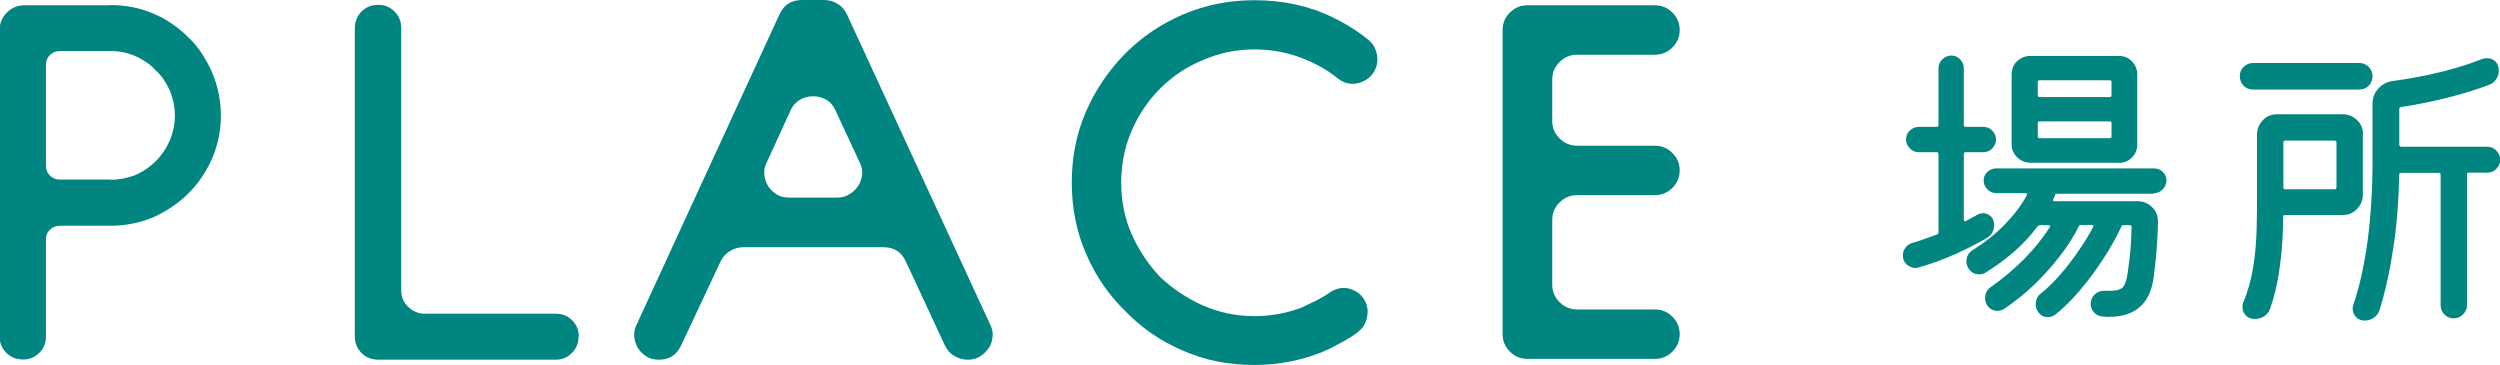
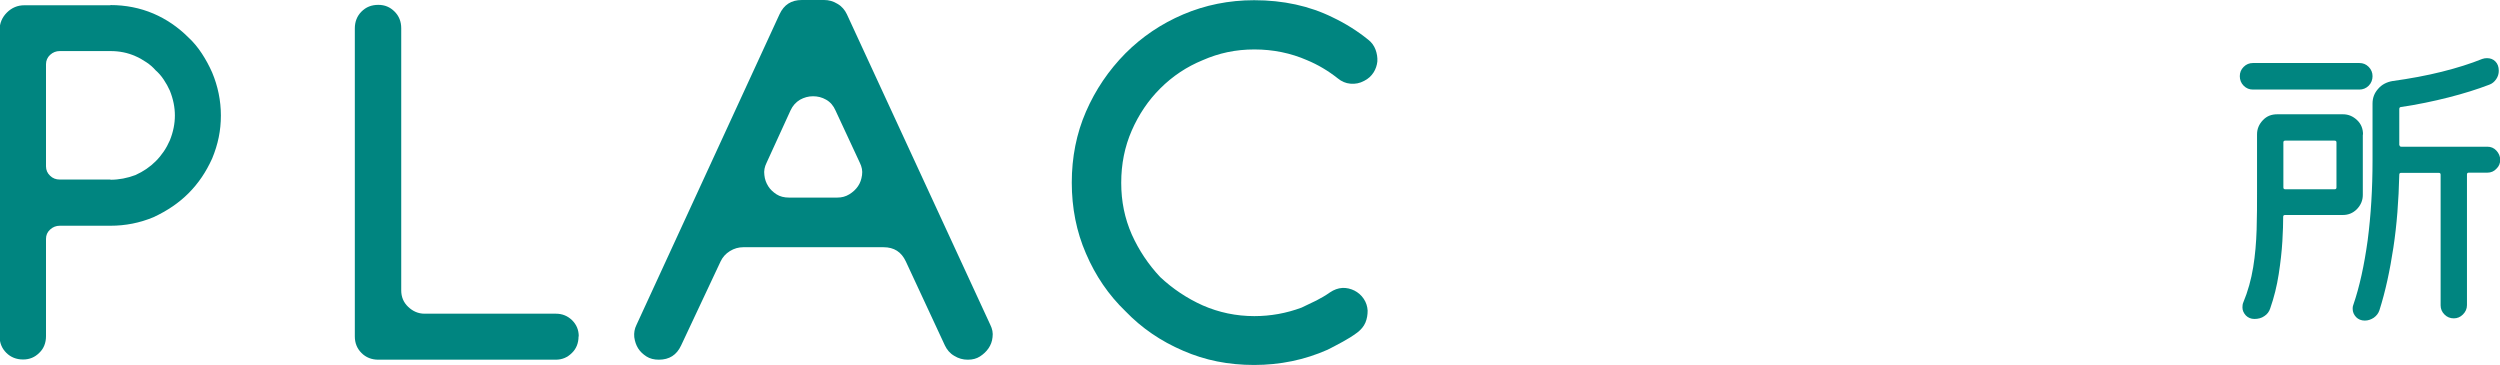
<svg xmlns="http://www.w3.org/2000/svg" id="a" viewBox="0 0 123.37 18">
  <defs>
    <style>.b{fill:#008580;}</style>
  </defs>
  <g>
    <path class="b" d="M5.45,.25c.75,0,1.46,.14,2.12,.42,.63,.27,1.21,.66,1.73,1.18,.25,.23,.47,.5,.66,.79,.19,.29,.36,.6,.51,.94,.28,.67,.43,1.38,.43,2.12s-.14,1.42-.43,2.12c-.15,.33-.32,.64-.51,.92-.19,.28-.41,.55-.66,.8-.47,.47-1.04,.86-1.73,1.18-.67,.28-1.38,.42-2.12,.42H2.95c-.18,0-.34,.06-.48,.19s-.2,.28-.2,.46v4.8c0,.33-.11,.61-.33,.82-.22,.22-.48,.33-.8,.33-.33,0-.61-.11-.83-.33-.22-.22-.33-.49-.33-.82V1.48c0-.33,.12-.62,.36-.86,.24-.24,.53-.36,.86-.36H5.45Zm0,8.62c.42,0,.83-.08,1.23-.23,.4-.18,.73-.41,1-.68,.3-.3,.53-.64,.7-1.03,.17-.42,.25-.83,.25-1.23s-.08-.81-.25-1.23c-.08-.18-.18-.36-.3-.54-.12-.18-.25-.33-.4-.46-.13-.15-.29-.29-.46-.4-.18-.12-.35-.22-.54-.3-.38-.17-.79-.25-1.23-.25H2.95c-.18,0-.34,.06-.48,.19-.13,.12-.2,.28-.2,.46v5.04c0,.18,.07,.34,.2,.46,.13,.13,.29,.19,.48,.19h2.5Z" />
    <path class="b" d="M28.55,16.6c0,.33-.11,.61-.33,.82-.22,.22-.48,.33-.8,.33h-8.75c-.33,0-.61-.11-.83-.33-.22-.22-.33-.49-.33-.82V1.4c0-.33,.11-.61,.33-.83,.22-.22,.49-.33,.83-.33,.32,0,.58,.11,.8,.33,.22,.22,.33,.49,.33,.83V14.33c0,.32,.11,.59,.34,.81s.5,.34,.81,.34h6.48c.32,0,.58,.11,.8,.32,.22,.22,.33,.48,.33,.8Z" />
    <path class="b" d="M47.77,17.75h-.02c-.23,0-.45-.06-.66-.19-.21-.12-.36-.3-.46-.51l-1.93-4.15c-.22-.47-.58-.7-1.1-.7h-6.92c-.23,0-.45,.06-.66,.19s-.36,.3-.46,.51l-1.95,4.15c-.22,.47-.58,.7-1.1,.7-.23,0-.44-.05-.61-.16-.17-.11-.31-.24-.41-.4-.1-.16-.16-.34-.19-.55-.02-.21,.01-.41,.11-.61L38.47,.7c.22-.47,.58-.7,1.1-.7h1.1c.23,0,.45,.06,.66,.19,.21,.12,.36,.3,.46,.51l7.08,15.33c.1,.2,.14,.4,.11,.61-.02,.21-.09,.39-.2,.55-.11,.16-.25,.29-.42,.4s-.37,.16-.59,.16Zm-8.85-8h2.4c.22,0,.41-.05,.59-.16,.18-.11,.32-.24,.43-.4,.11-.16,.17-.34,.2-.55,.03-.21-.01-.41-.11-.61l-1.2-2.58c-.1-.23-.25-.41-.46-.53-.21-.12-.42-.17-.65-.17s-.44,.06-.64,.17c-.2,.12-.36,.29-.47,.53l-1.18,2.58c-.1,.2-.14,.4-.11,.61,.02,.21,.09,.39,.19,.55,.1,.16,.24,.29,.41,.4,.17,.11,.38,.16,.61,.16Z" />
    <path class="b" d="M66.82,14.33c.2,.1,.36,.24,.48,.42,.12,.18,.18,.38,.19,.58,0,.2-.03,.4-.11,.59s-.22,.35-.4,.49c-.23,.17-.47,.32-.71,.45-.24,.13-.5,.27-.76,.4-1.13,.5-2.34,.75-3.62,.75s-2.42-.23-3.5-.7c-1.1-.47-2.05-1.12-2.85-1.95-.83-.8-1.48-1.75-1.95-2.85-.47-1.08-.7-2.25-.7-3.5s.23-2.42,.7-3.5c.47-1.08,1.12-2.04,1.95-2.88,.82-.82,1.77-1.46,2.85-1.92s2.25-.7,3.5-.7c1.43,0,2.73,.28,3.88,.85,.63,.3,1.22,.67,1.75,1.1,.17,.13,.29,.3,.36,.49,.07,.19,.1,.38,.09,.58-.02,.19-.08,.38-.19,.55-.11,.17-.26,.31-.46,.41-.22,.12-.44,.16-.68,.14-.23-.02-.44-.11-.62-.26-.48-.38-.99-.68-1.52-.9-.8-.35-1.67-.53-2.6-.53s-1.75,.18-2.55,.53c-.78,.32-1.48,.78-2.1,1.4-.58,.58-1.05,1.27-1.4,2.07-.35,.8-.52,1.66-.52,2.58s.17,1.75,.52,2.55c.35,.78,.82,1.48,1.4,2.1,.62,.58,1.32,1.05,2.1,1.4,.8,.35,1.65,.53,2.55,.53,.8,0,1.58-.14,2.33-.42,.25-.12,.49-.23,.73-.35,.23-.12,.46-.25,.67-.4,.4-.27,.81-.29,1.23-.08Z" />
-     <path class="b" d="M76.6,3.92v2.05c0,.33,.12,.62,.36,.86s.53,.36,.86,.36h3.85c.33,0,.62,.12,.86,.36,.24,.24,.36,.53,.36,.86s-.12,.62-.36,.86c-.24,.24-.53,.36-.86,.36h-3.85c-.33,0-.62,.12-.86,.36-.24,.24-.36,.53-.36,.86v3.2c0,.33,.12,.62,.36,.86,.24,.24,.53,.36,.86,.36h3.85c.33,0,.62,.12,.86,.36,.24,.24,.36,.53,.36,.86s-.12,.62-.36,.86c-.24,.24-.53,.36-.86,.36h-6.3c-.33,0-.62-.12-.86-.36-.24-.24-.36-.53-.36-.86V1.48c0-.33,.12-.62,.36-.86,.24-.24,.53-.36,.86-.36h6.3c.33,0,.62,.12,.86,.36,.24,.24,.36,.53,.36,.86s-.12,.62-.36,.86c-.24,.24-.53,.36-.86,.36h-3.85c-.33,0-.62,.12-.86,.36-.24,.24-.36,.53-.36,.86Z" />
  </g>
  <g>
-     <path class="b" d="M98.4,11.13c0,.26-.11,.46-.33,.6-.43,.26-.95,.52-1.54,.79s-1.22,.5-1.86,.68c-.02,0-.04,.02-.08,.02h-.07c-.16,0-.3-.06-.43-.17-.12-.11-.19-.26-.19-.44,0-.14,.04-.27,.13-.39,.09-.12,.21-.2,.36-.24,.21-.06,.42-.12,.62-.2,.2-.07,.39-.14,.57-.21,.05,0,.08-.04,.08-.1v-3.87c0-.06-.03-.09-.09-.09h-.88c-.17,0-.32-.06-.44-.19-.13-.12-.19-.27-.19-.43,0-.18,.06-.33,.19-.45s.28-.18,.44-.18h.88c.06,0,.09-.03,.09-.09V3.37c0-.17,.06-.32,.19-.44,.12-.12,.27-.19,.44-.19s.32,.06,.44,.19c.12,.13,.18,.27,.18,.44v2.8c0,.06,.03,.09,.09,.09h.87c.17,0,.32,.06,.44,.18s.19,.27,.19,.45c0,.16-.06,.3-.18,.43-.12,.13-.27,.19-.45,.19h-.87c-.06,0-.09,.03-.09,.09v3.25c0,.07,.04,.09,.1,.06,.11-.06,.21-.12,.31-.17,.1-.05,.18-.1,.25-.14,.05-.03,.1-.05,.15-.06s.1-.02,.14-.02c.14,0,.27,.05,.38,.16,.12,.1,.17,.26,.17,.46Zm7.91-1.57h-4.79c-.06,0-.1,.02-.11,.07,0,.04-.02,.08-.04,.11-.01,.03-.03,.06-.05,.09-.03,.07,0,.1,.08,.1h4.09c.28,0,.51,.1,.71,.29s.29,.43,.29,.7c0,.4-.02,.75-.04,1.04-.02,.3-.04,.58-.07,.84-.03,.27-.06,.56-.1,.89-.19,1.41-1.04,2.05-2.55,1.93-.16-.02-.29-.09-.4-.21-.11-.12-.16-.26-.16-.42,0-.18,.07-.33,.2-.46s.3-.19,.49-.18c.05,0,.09,0,.13,0s.08,0,.12,0c.35,0,.58-.07,.67-.2,.1-.13,.17-.35,.21-.64,.06-.43,.11-.81,.14-1.13,.03-.32,.05-.72,.06-1.18,0-.06-.03-.09-.09-.09h-.3c-.06,0-.1,.02-.11,.06-.24,.52-.54,1.06-.9,1.61-.36,.55-.75,1.08-1.16,1.56s-.82,.88-1.21,1.19c-.11,.08-.23,.12-.35,.12-.23,0-.4-.1-.52-.3-.06-.11-.09-.22-.09-.33,0-.24,.09-.42,.27-.55,.31-.25,.62-.55,.93-.91,.31-.35,.61-.74,.89-1.15,.29-.41,.53-.81,.74-1.2,.04-.07,.02-.11-.06-.11h-.54c-.06,0-.09,.02-.1,.06-.26,.52-.58,1.03-.98,1.53-.39,.5-.81,.96-1.27,1.4s-.94,.81-1.42,1.14c-.1,.07-.22,.11-.35,.11-.23,0-.4-.1-.52-.3-.06-.11-.09-.22-.09-.33,0-.24,.1-.42,.29-.55,.59-.41,1.13-.87,1.64-1.38,.5-.51,.92-1.03,1.26-1.56,.04-.07,.02-.11-.06-.11h-.42s-.09,.02-.12,.06c-.34,.46-.73,.88-1.17,1.26-.44,.38-.91,.72-1.39,1.02-.1,.06-.21,.09-.32,.09-.24,0-.42-.11-.55-.33-.05-.1-.08-.2-.08-.3,0-.26,.11-.46,.33-.58,.56-.35,1.08-.76,1.54-1.23s.84-.96,1.11-1.46c.02-.03,.02-.05,0-.08-.01-.02-.04-.03-.07-.03h-1.44c-.17,0-.32-.06-.44-.19s-.18-.27-.18-.43c0-.17,.06-.31,.19-.43,.12-.11,.27-.17,.43-.17h7.79c.17,0,.31,.06,.43,.17,.12,.12,.18,.26,.18,.43,0,.16-.06,.3-.18,.43s-.26,.19-.43,.19Zm-1.75-1.53h-4.37c-.25,0-.46-.09-.65-.27-.18-.18-.27-.39-.27-.64V3.67c0-.26,.09-.48,.27-.65,.18-.17,.4-.26,.65-.26h4.37c.26,0,.48,.09,.65,.27,.17,.18,.26,.4,.26,.65v3.45c0,.25-.09,.46-.26,.64-.18,.18-.39,.27-.65,.27Zm-.45-3.24c.06,0,.09-.03,.09-.09v-.65c0-.06-.03-.09-.09-.09h-3.46c-.06,0-.09,.03-.09,.09v.65c0,.06,.03,.09,.09,.09h3.46Zm-3.46,1.2c-.06,0-.09,.03-.09,.09v.65c0,.06,.03,.09,.09,.09h3.46c.06,0,.09-.03,.09-.09v-.65c0-.06-.03-.09-.09-.09h-3.46Z" />
    <path class="b" d="M116.43,4.42h-5.25c-.18,0-.33-.06-.46-.19s-.19-.29-.19-.47,.06-.33,.19-.46,.28-.19,.46-.19h5.25c.18,0,.33,.06,.46,.19s.19,.29,.19,.46-.06,.34-.19,.47-.29,.19-.46,.19Zm.17,2.23v2.97c0,.27-.1,.5-.29,.7-.2,.2-.43,.29-.7,.29h-2.85c-.06,0-.09,.03-.09,.09,0,.31-.01,.71-.04,1.21s-.09,1.04-.18,1.62-.23,1.15-.42,1.69c-.05,.16-.15,.29-.29,.38-.14,.1-.31,.14-.49,.14-.17,0-.31-.06-.42-.17-.11-.12-.17-.25-.17-.4,0-.09,.01-.17,.04-.24,.23-.55,.39-1.13,.49-1.74,.1-.61,.15-1.23,.17-1.86,.02-.63,.02-1.25,.02-1.88v-2.82c0-.27,.1-.5,.29-.7,.19-.2,.42-.29,.71-.29h3.24c.27,0,.5,.1,.7,.29,.2,.19,.29,.43,.29,.7Zm-3.92,2.6c0,.06,.03,.09,.09,.09h2.44c.06,0,.09-.03,.09-.09v-2.22c0-.06-.03-.09-.09-.09h-2.44c-.06,0-.09,.03-.09,.09v2.22Zm5.73-2.1c0,.06,.03,.09,.09,.09h4.25c.17,0,.32,.06,.44,.19,.12,.13,.19,.28,.19,.46,0,.17-.06,.32-.19,.44-.12,.13-.27,.19-.44,.19h-.92c-.06,0-.09,.03-.09,.09v6.45c0,.18-.07,.33-.2,.46s-.28,.19-.45,.19c-.18,0-.33-.06-.46-.19s-.19-.28-.19-.45v-6.45c0-.06-.03-.09-.09-.09h-1.86c-.06,0-.09,.03-.09,.09-.03,1.27-.12,2.47-.29,3.59s-.39,2.16-.69,3.1c-.05,.15-.14,.27-.28,.37-.14,.09-.28,.14-.44,.14-.18,0-.32-.06-.43-.17-.11-.12-.17-.25-.17-.41,0-.05,0-.11,.03-.19,.31-.9,.54-1.96,.71-3.19,.16-1.23,.24-2.54,.24-3.94v-2.81c0-.28,.09-.52,.28-.73,.18-.21,.42-.33,.7-.38,.87-.12,1.68-.27,2.44-.46s1.42-.4,1.99-.63c.08-.03,.16-.04,.24-.04,.16,0,.3,.05,.41,.16s.17,.26,.17,.46c0,.15-.04,.29-.13,.42s-.2,.22-.34,.27c-.6,.23-1.27,.44-2.02,.63s-1.52,.35-2.33,.47c-.06,0-.09,.04-.09,.1v1.8Z" />
  </g>
</svg>